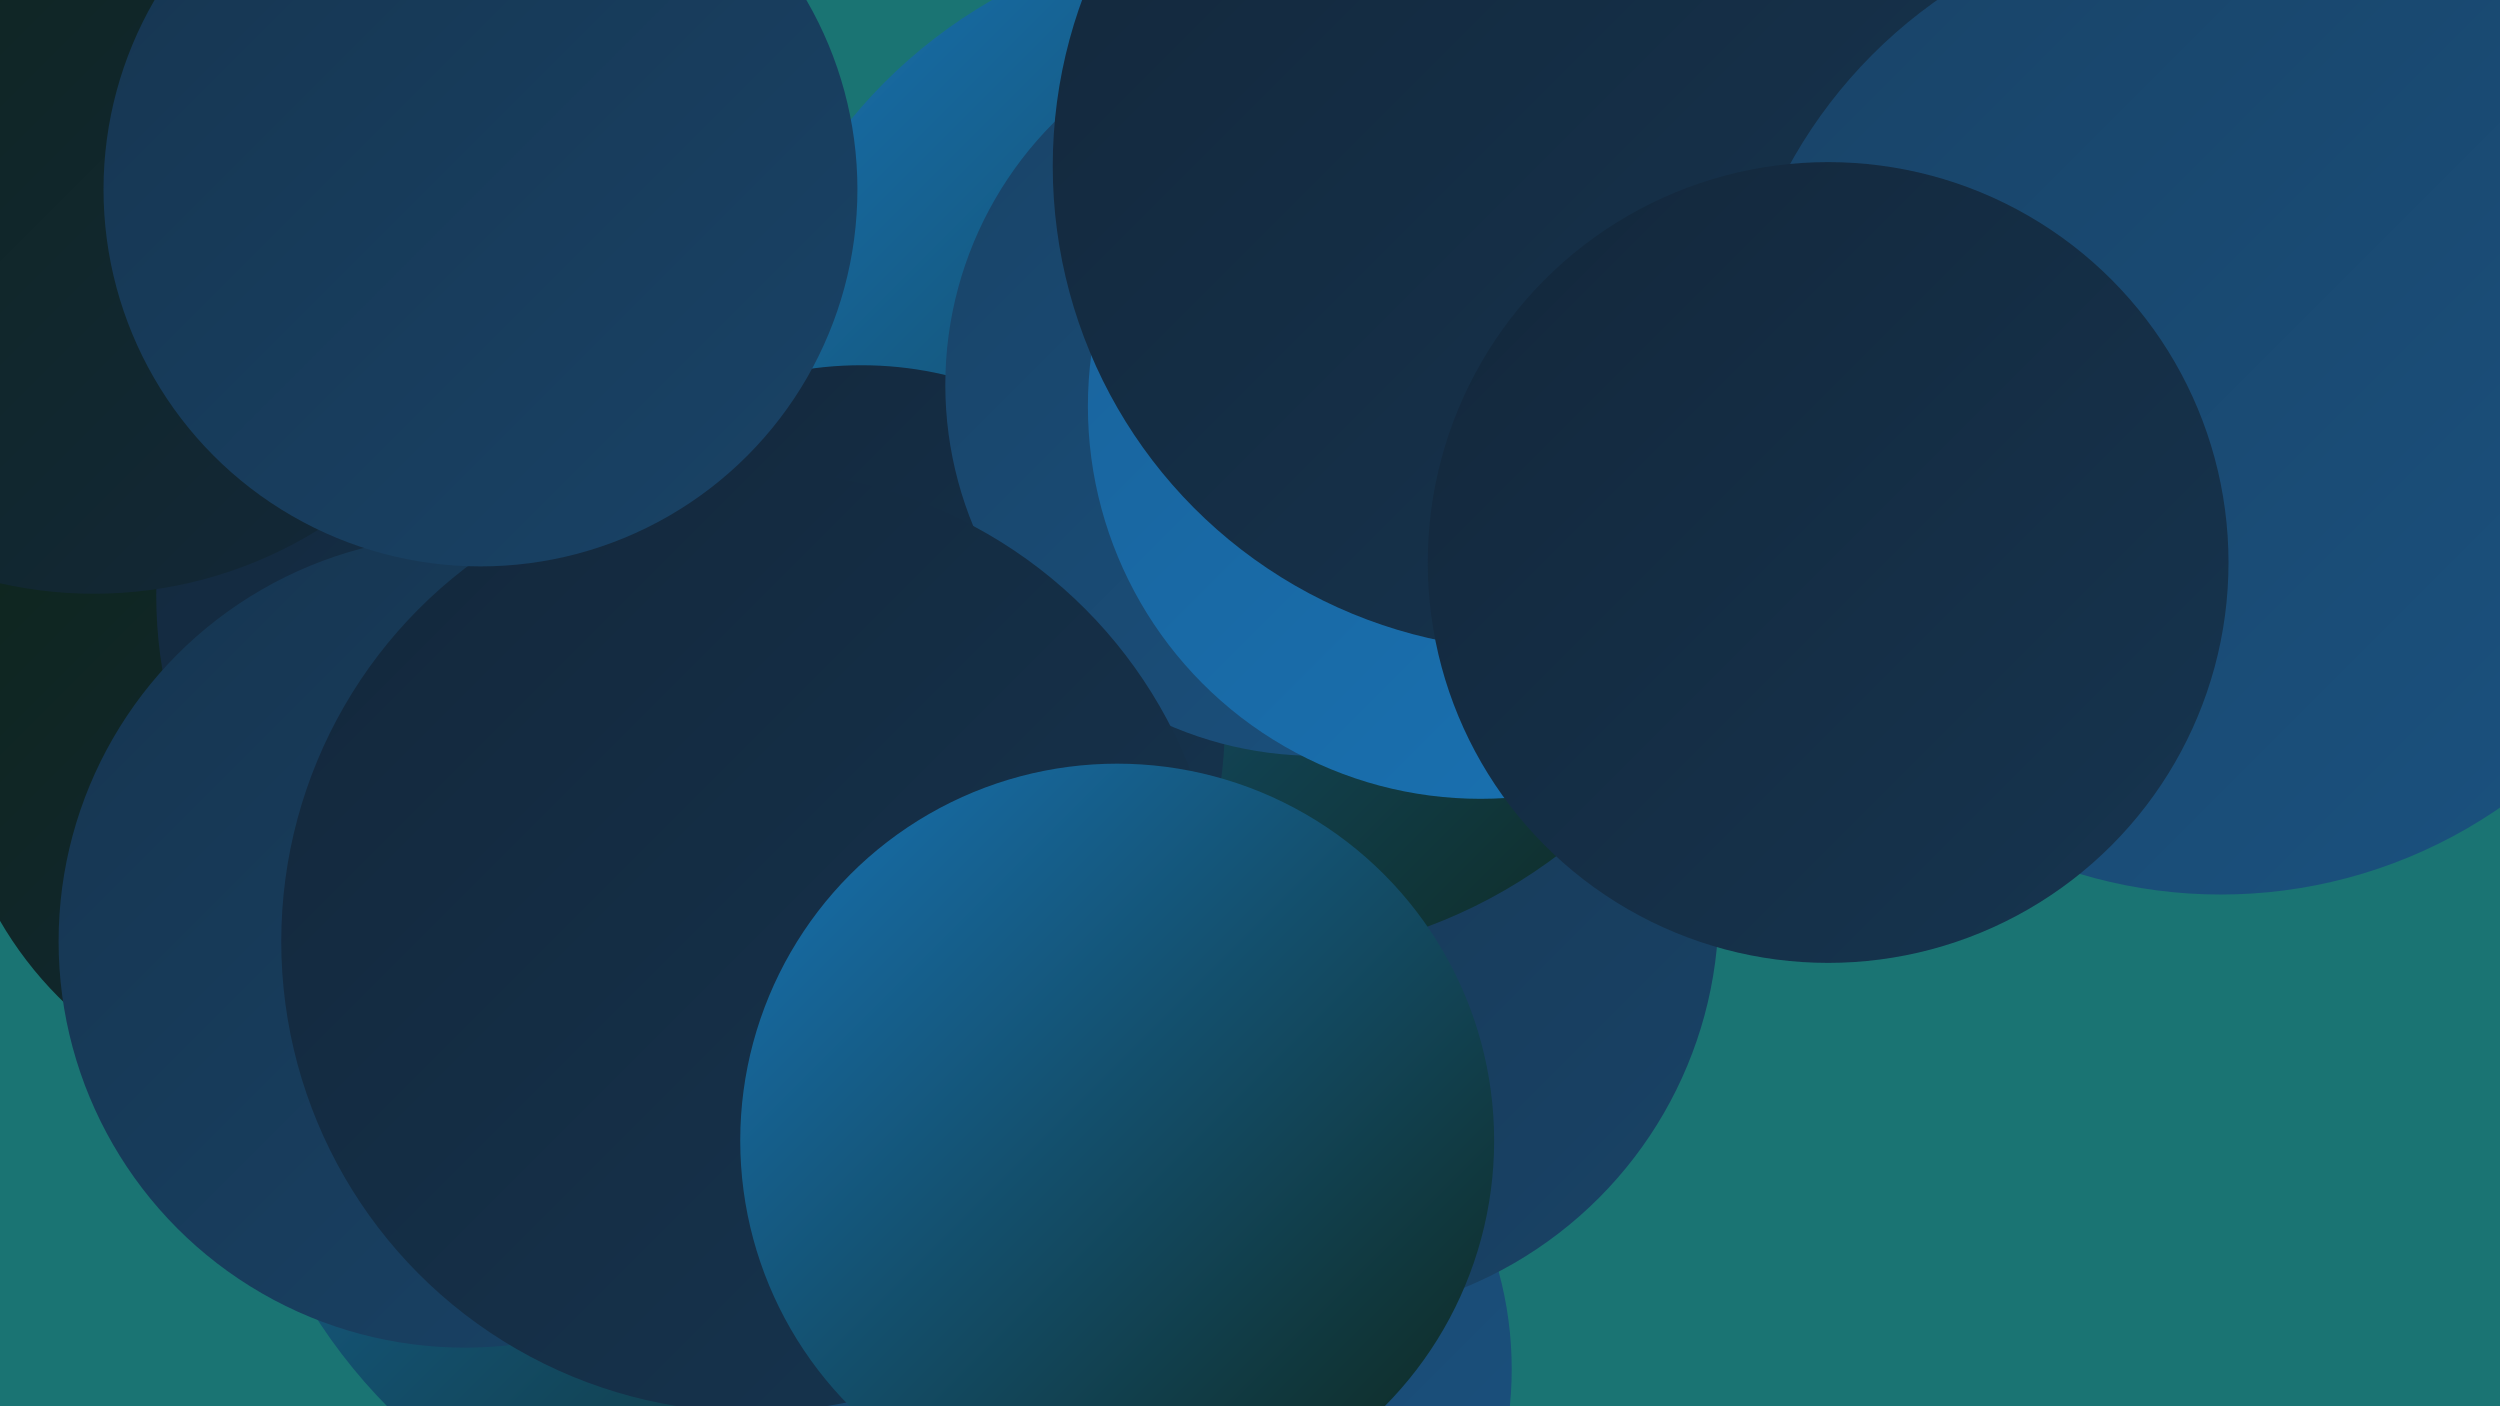
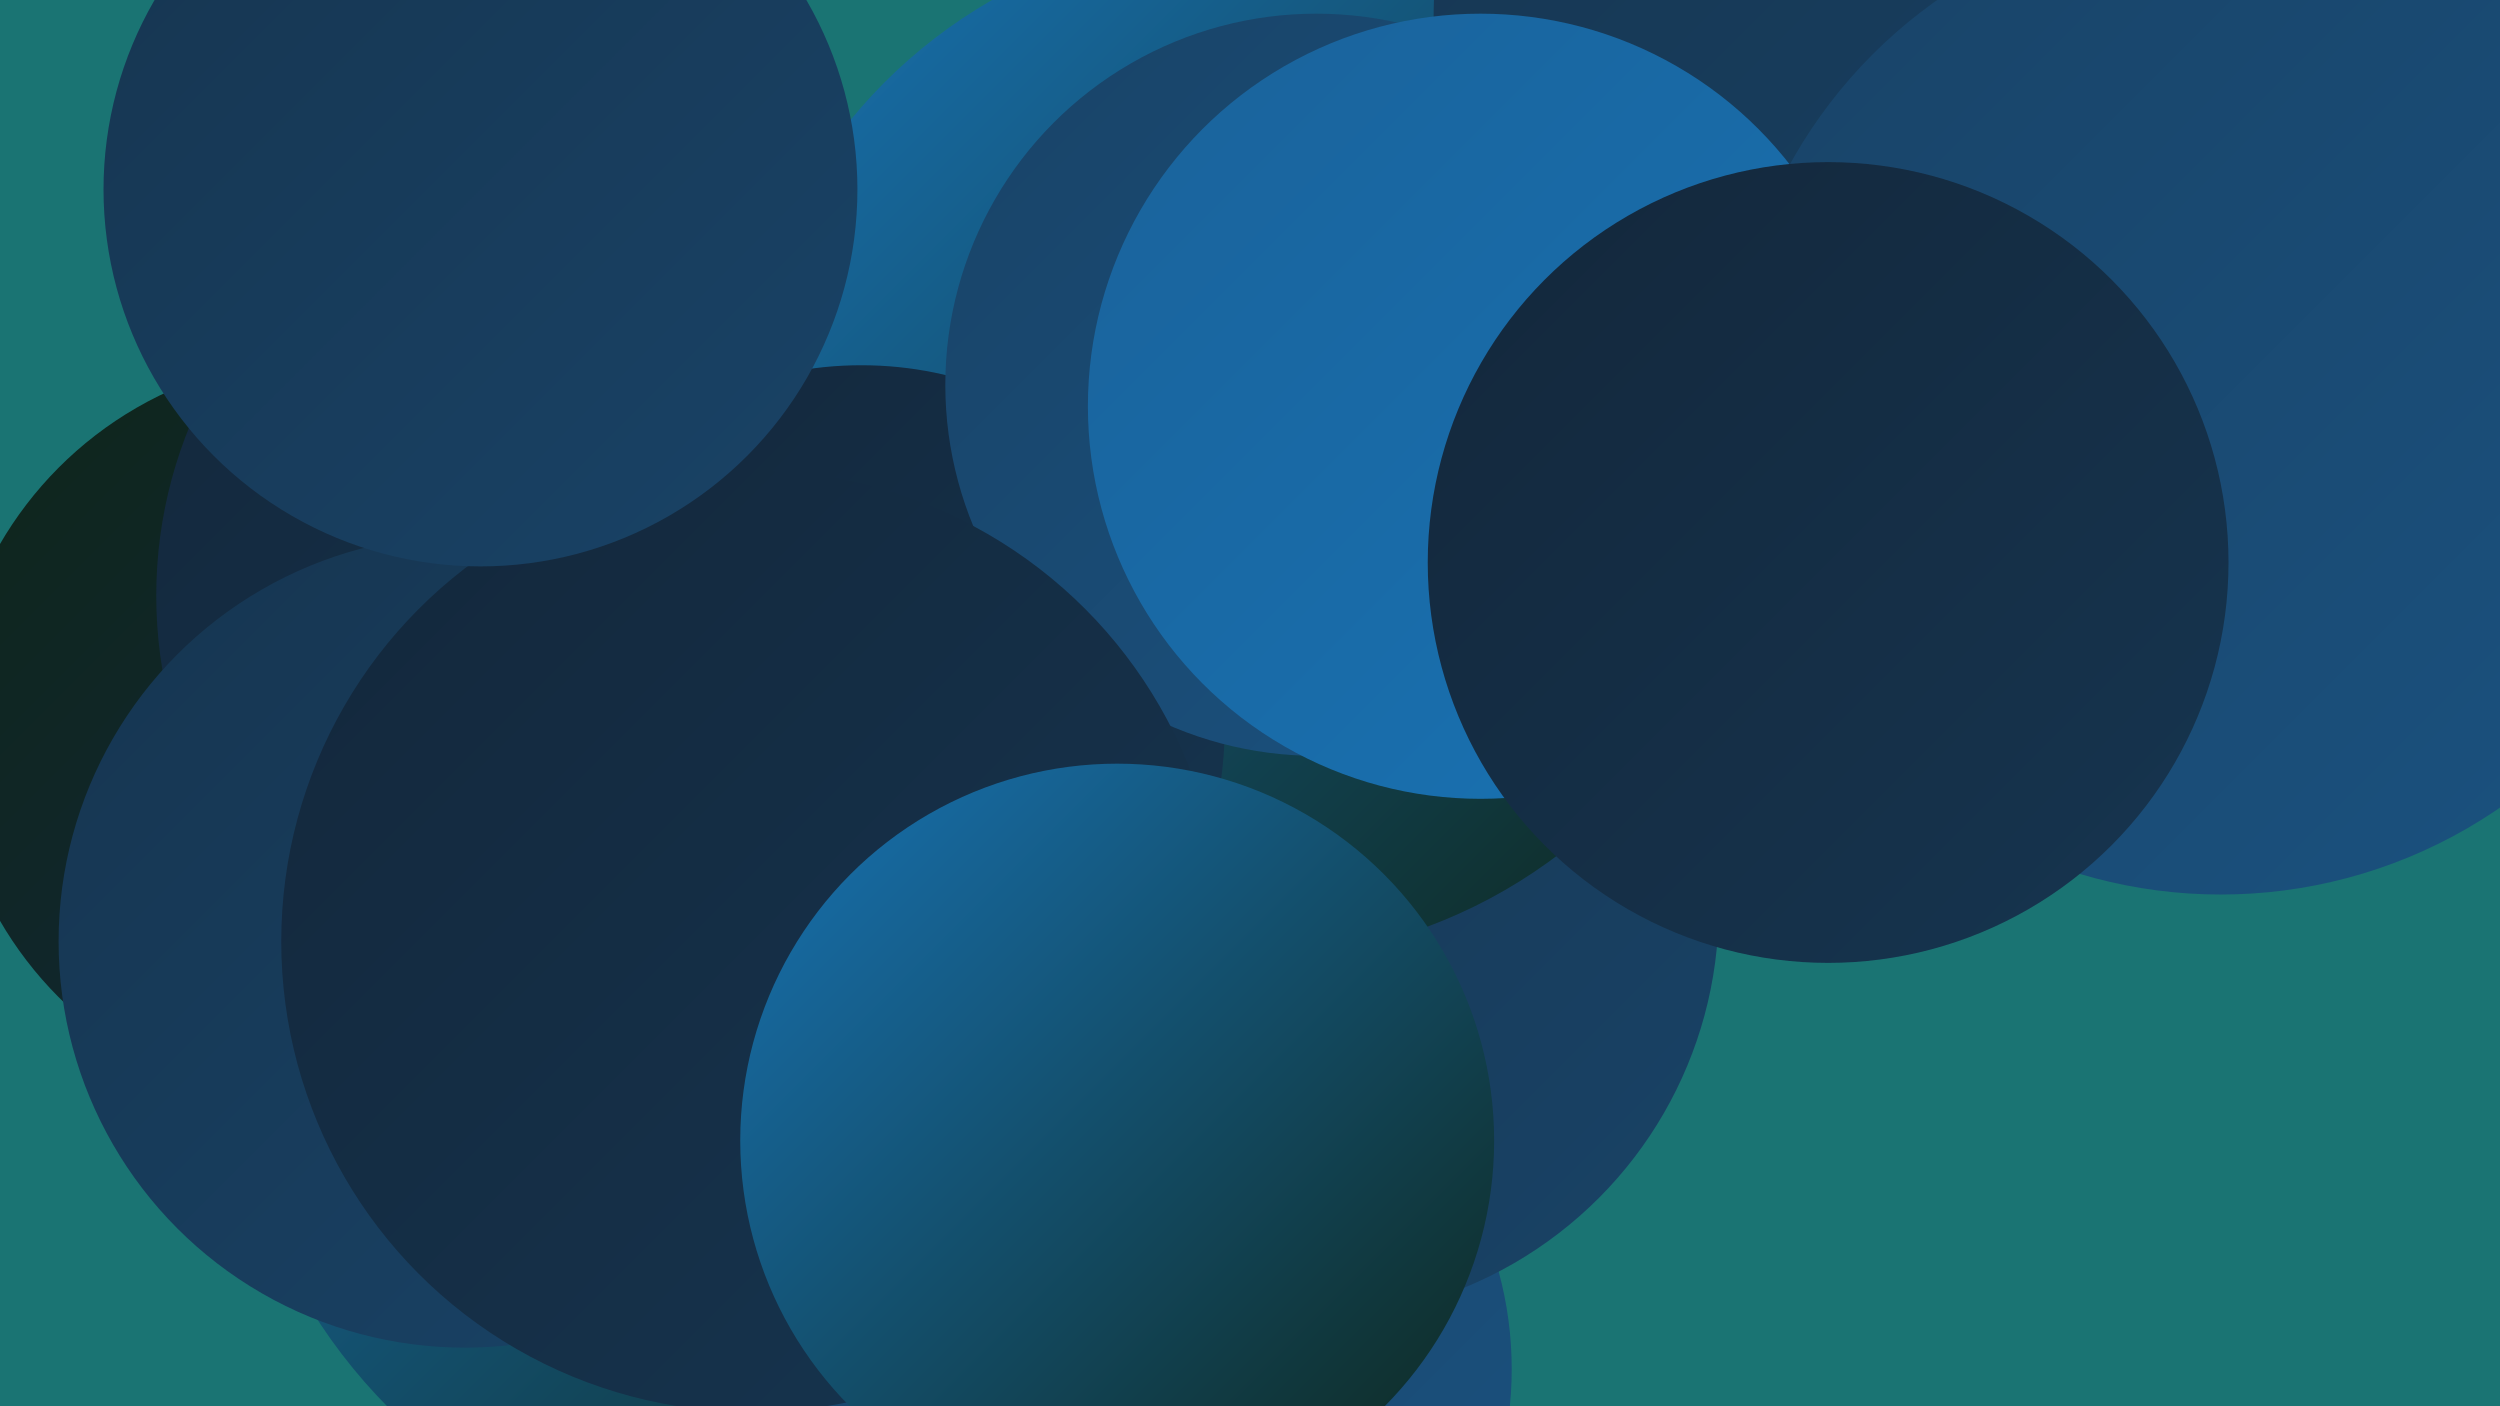
<svg xmlns="http://www.w3.org/2000/svg" width="1280" height="720">
  <defs>
    <linearGradient id="grad0" x1="0%" y1="0%" x2="100%" y2="100%">
      <stop offset="0%" style="stop-color:#0e261a;stop-opacity:1" />
      <stop offset="100%" style="stop-color:#13273b;stop-opacity:1" />
    </linearGradient>
    <linearGradient id="grad1" x1="0%" y1="0%" x2="100%" y2="100%">
      <stop offset="0%" style="stop-color:#13273b;stop-opacity:1" />
      <stop offset="100%" style="stop-color:#163550;stop-opacity:1" />
    </linearGradient>
    <linearGradient id="grad2" x1="0%" y1="0%" x2="100%" y2="100%">
      <stop offset="0%" style="stop-color:#163550;stop-opacity:1" />
      <stop offset="100%" style="stop-color:#194367;stop-opacity:1" />
    </linearGradient>
    <linearGradient id="grad3" x1="0%" y1="0%" x2="100%" y2="100%">
      <stop offset="0%" style="stop-color:#194367;stop-opacity:1" />
      <stop offset="100%" style="stop-color:#1a5280;stop-opacity:1" />
    </linearGradient>
    <linearGradient id="grad4" x1="0%" y1="0%" x2="100%" y2="100%">
      <stop offset="0%" style="stop-color:#1a5280;stop-opacity:1" />
      <stop offset="100%" style="stop-color:#1a629a;stop-opacity:1" />
    </linearGradient>
    <linearGradient id="grad5" x1="0%" y1="0%" x2="100%" y2="100%">
      <stop offset="0%" style="stop-color:#1a629a;stop-opacity:1" />
      <stop offset="100%" style="stop-color:#1873b4;stop-opacity:1" />
    </linearGradient>
    <linearGradient id="grad6" x1="0%" y1="0%" x2="100%" y2="100%">
      <stop offset="0%" style="stop-color:#1873b4;stop-opacity:1" />
      <stop offset="100%" style="stop-color:#0e261a;stop-opacity:1" />
    </linearGradient>
  </defs>
  <rect width="1280" height="720" fill="#1a7473" />
  <circle cx="399" cy="522" r="282" fill="url(#grad6)" />
  <circle cx="166" cy="375" r="192" fill="url(#grad0)" />
  <circle cx="309" cy="305" r="229" fill="url(#grad1)" />
-   <circle cx="48" cy="86" r="218" fill="url(#grad0)" />
  <circle cx="584" cy="701" r="190" fill="url(#grad3)" />
  <circle cx="238" cy="482" r="208" fill="url(#grad2)" />
  <circle cx="781" cy="73" r="196" fill="url(#grad5)" />
  <circle cx="1190" cy="46" r="249" fill="url(#grad2)" />
  <circle cx="670" cy="465" r="210" fill="url(#grad2)" />
  <circle cx="639" cy="228" r="263" fill="url(#grad6)" />
  <circle cx="441" cy="373" r="186" fill="url(#grad1)" />
  <circle cx="674" cy="197" r="190" fill="url(#grad3)" />
  <circle cx="1020" cy="10" r="286" fill="url(#grad2)" />
  <circle cx="758" cy="208" r="201" fill="url(#grad5)" />
  <circle cx="385" cy="482" r="241" fill="url(#grad1)" />
-   <circle cx="787" cy="85" r="248" fill="url(#grad1)" />
  <circle cx="572" cy="584" r="193" fill="url(#grad6)" />
  <circle cx="246" cy="97" r="193" fill="url(#grad2)" />
  <circle cx="1137" cy="206" r="252" fill="url(#grad3)" />
  <circle cx="936" cy="288" r="205" fill="url(#grad1)" />
</svg>